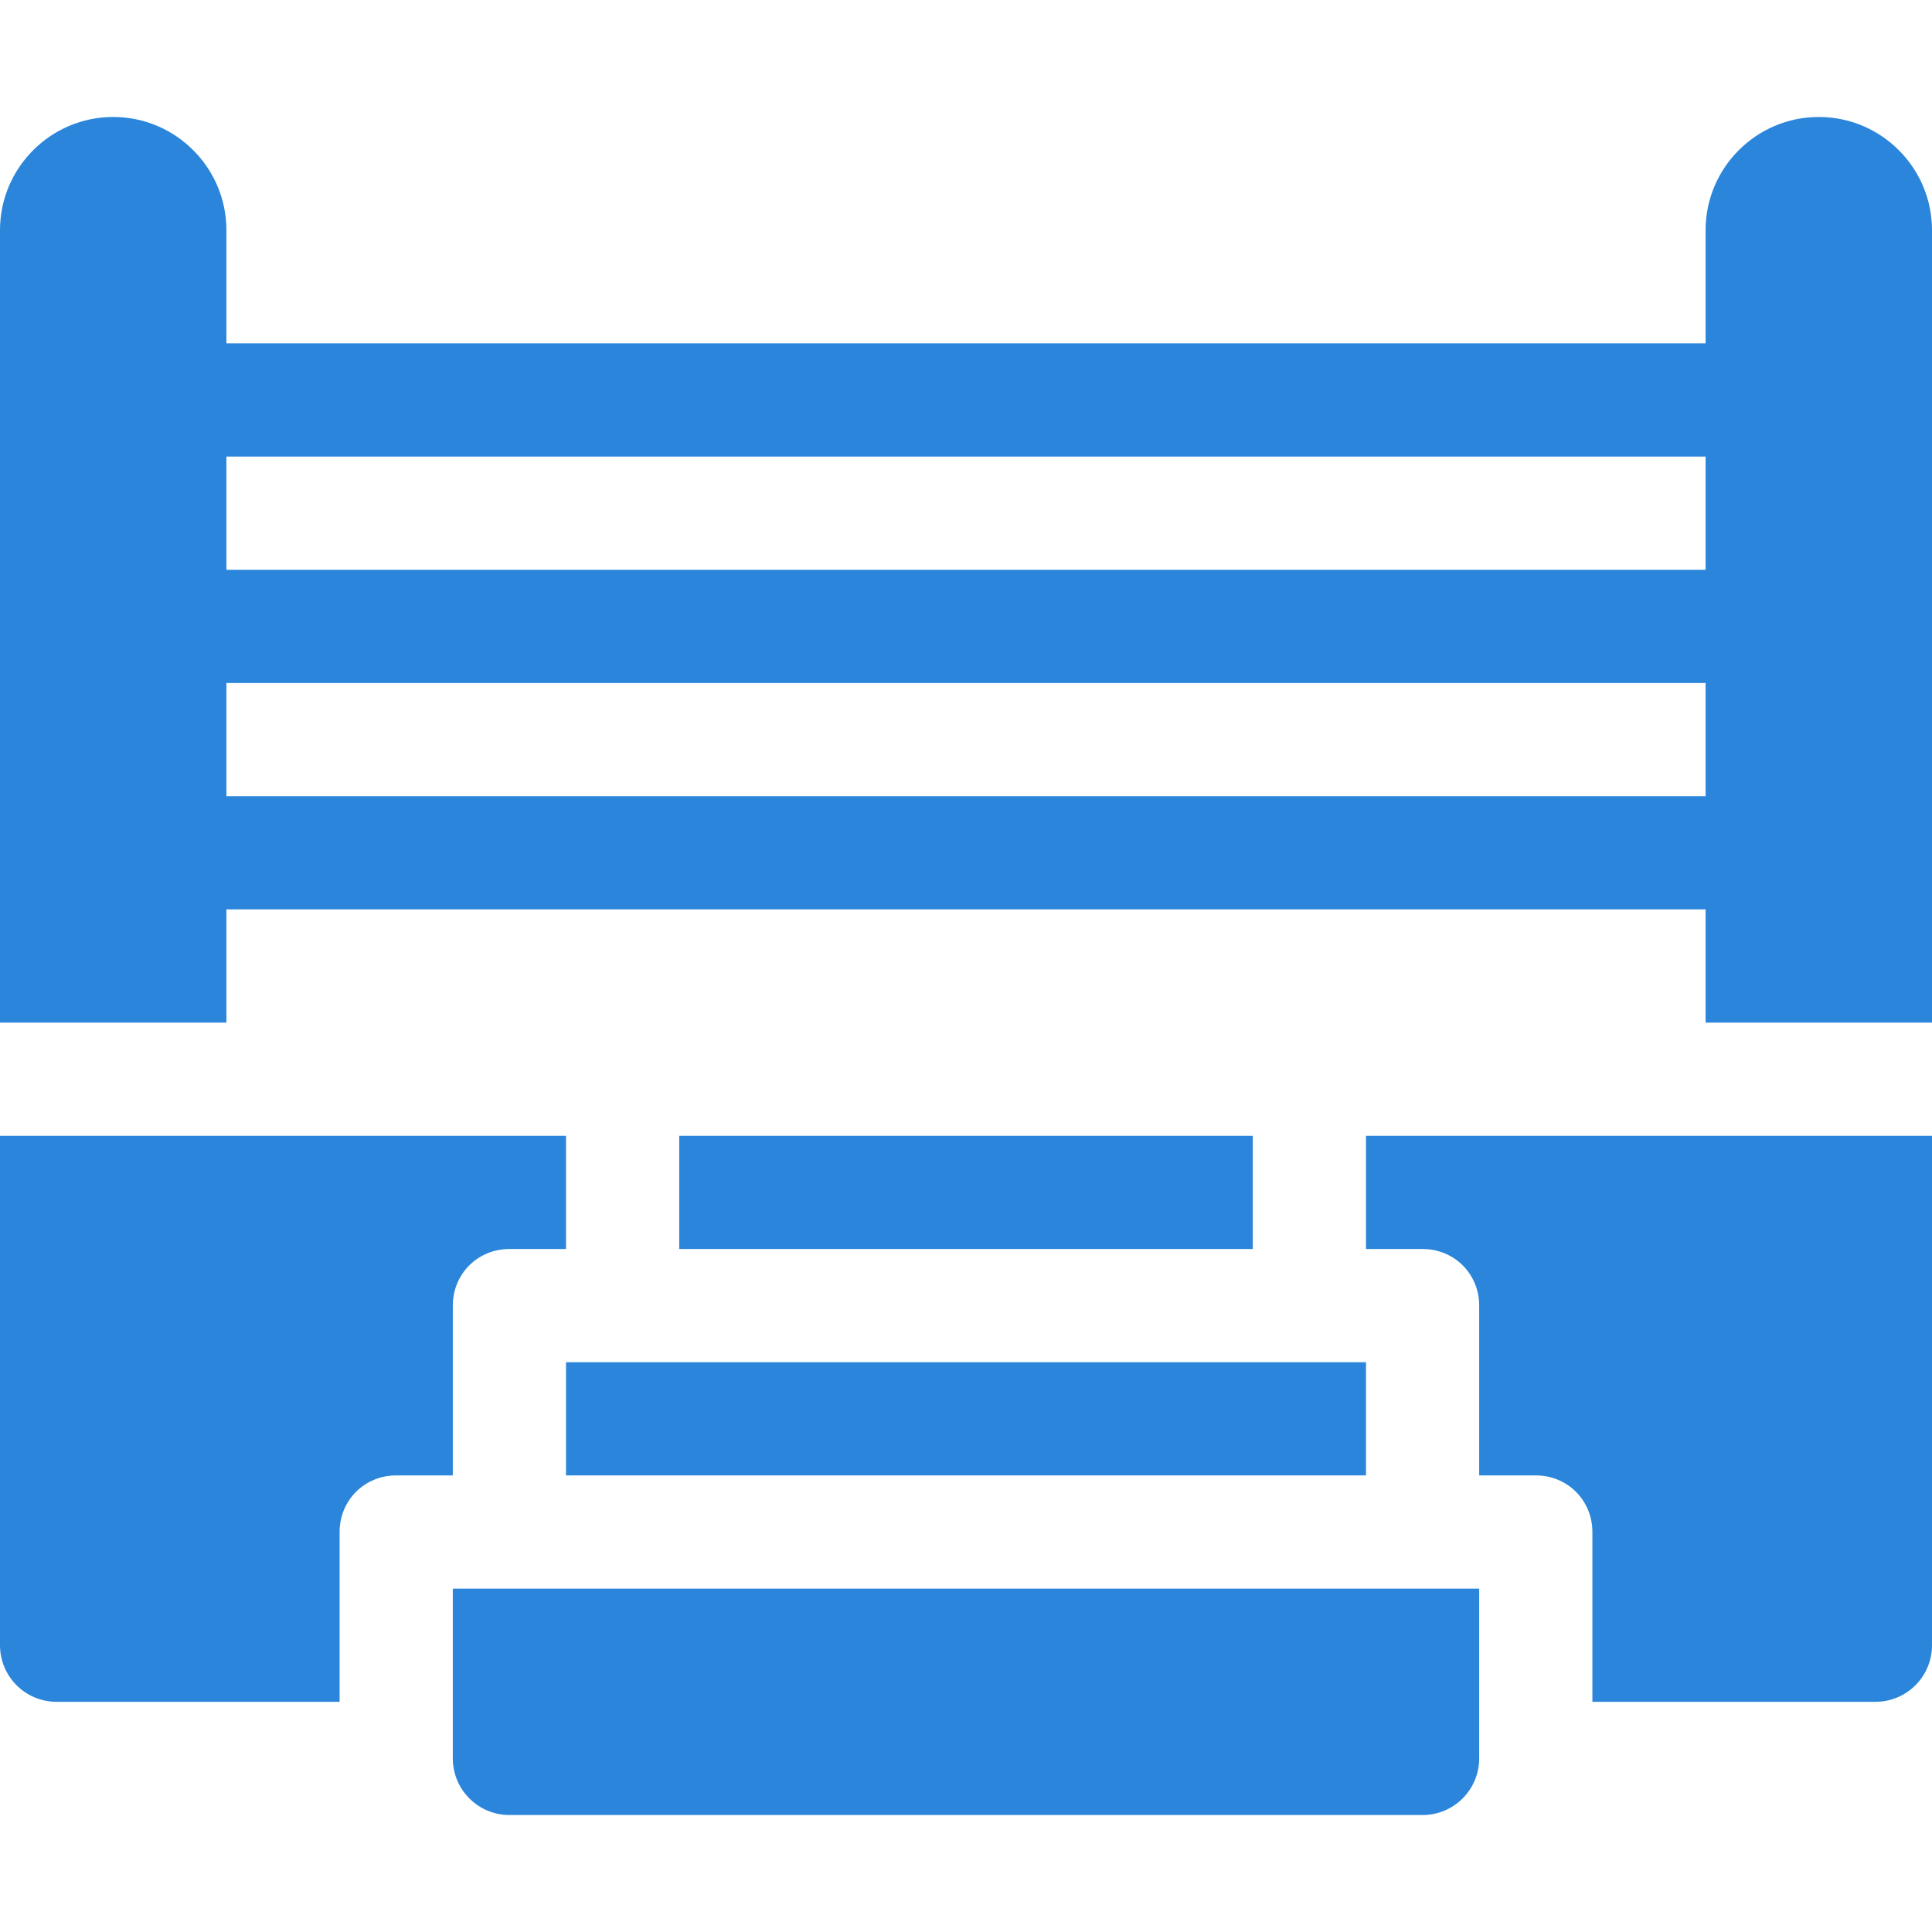
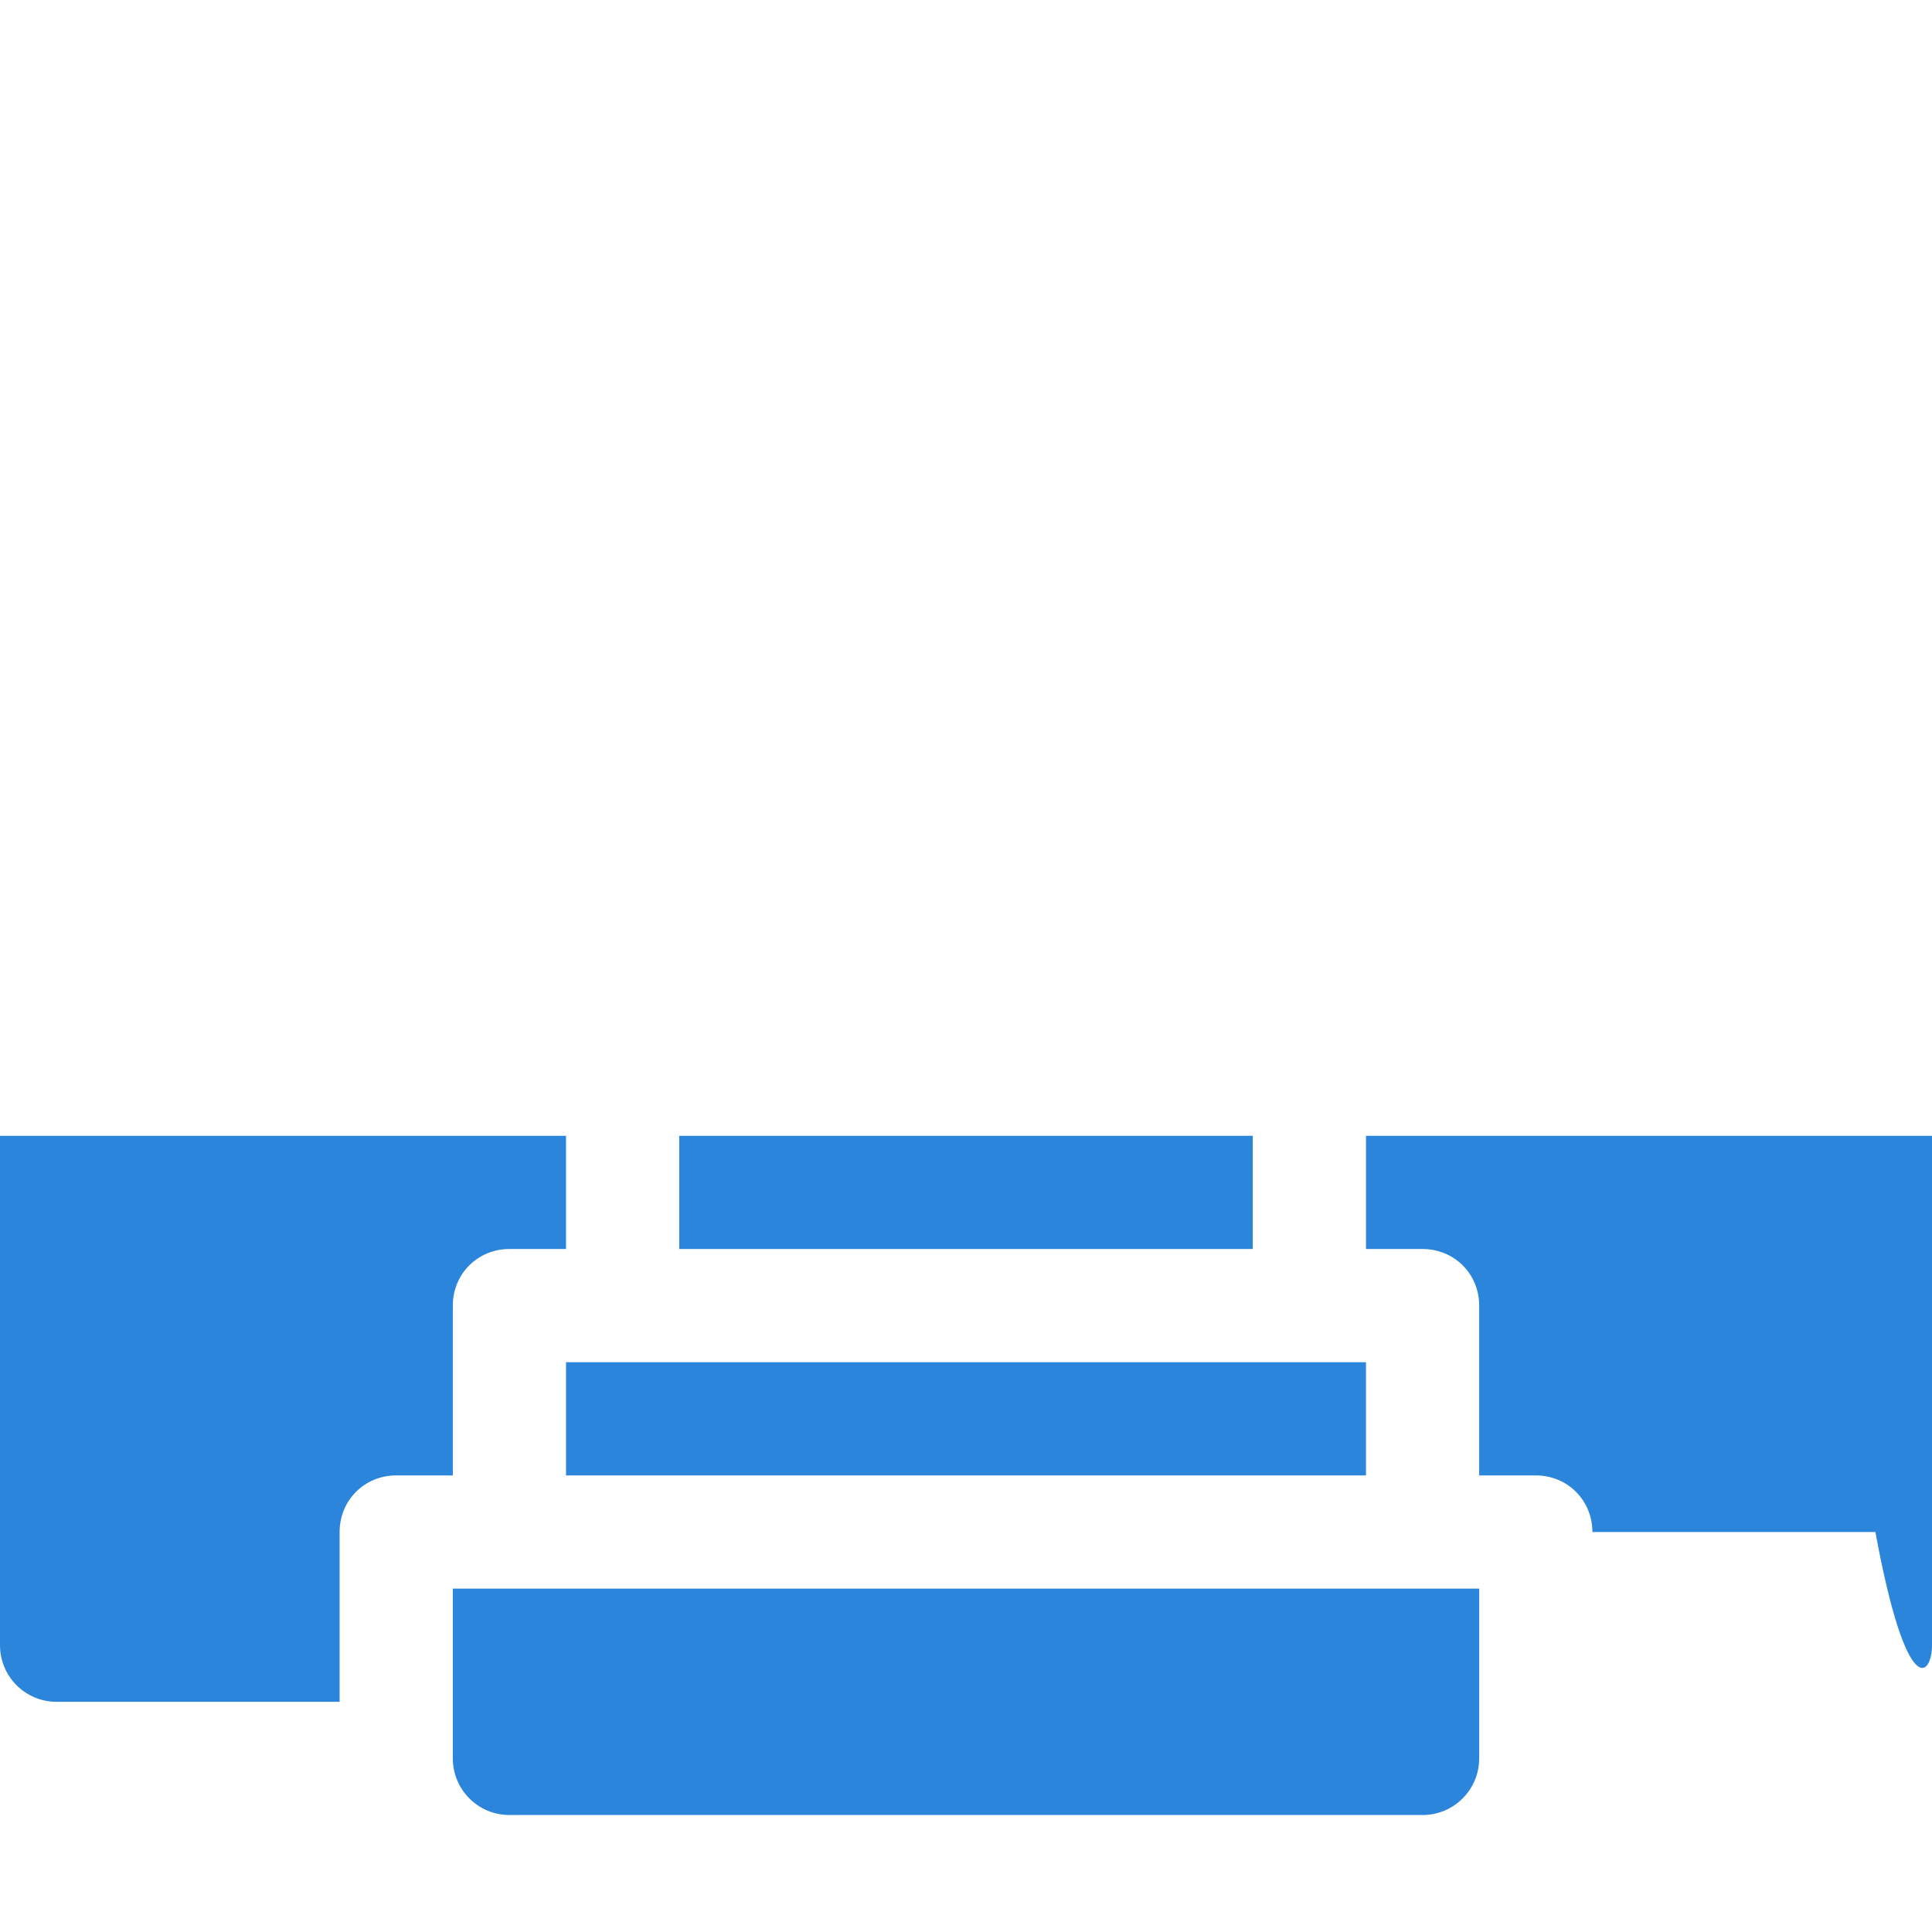
<svg xmlns="http://www.w3.org/2000/svg" width="512" height="512" viewBox="0 0 512 512" fill="none">
  <path d="M120 421V466C120 474.284 126.716 481 135 481H377C385.284 481 392 474.284 392 466V421H120Z" fill="#2A85DB" />
-   <path d="M482 31C465.462 31 452 44.462 452 61V91H60V61C60 44.462 46.538 31 30 31C13.462 31 0 44.462 0 61V271H60V241H452V271H512V61C512 44.462 498.538 31 482 31ZM452 211H60V181H452V211ZM452 151H60V121H452V151Z" fill="#2A85DB" />
  <path d="M362 361H150V391H362V361Z" fill="#2A85DB" />
-   <path d="M362 301V331H377C385.401 331 392 337.599 392 346V391H407C415.401 391 422 397.599 422 406V451H497C505.291 451 512 444.291 512 436V301H362Z" fill="#2A85DB" />
+   <path d="M362 301V331H377C385.401 331 392 337.599 392 346V391H407C415.401 391 422 397.599 422 406H497C505.291 451 512 444.291 512 436V301H362Z" fill="#2A85DB" />
  <path d="M332 301H180V331H332V301Z" fill="#2A85DB" />
  <path d="M0 301V436C0 444.291 6.709 451 15 451H90V406C90 397.599 96.599 391 105 391H120V346C120 337.599 126.599 331 135 331H150V301H0Z" fill="#2A85DB" />
</svg>